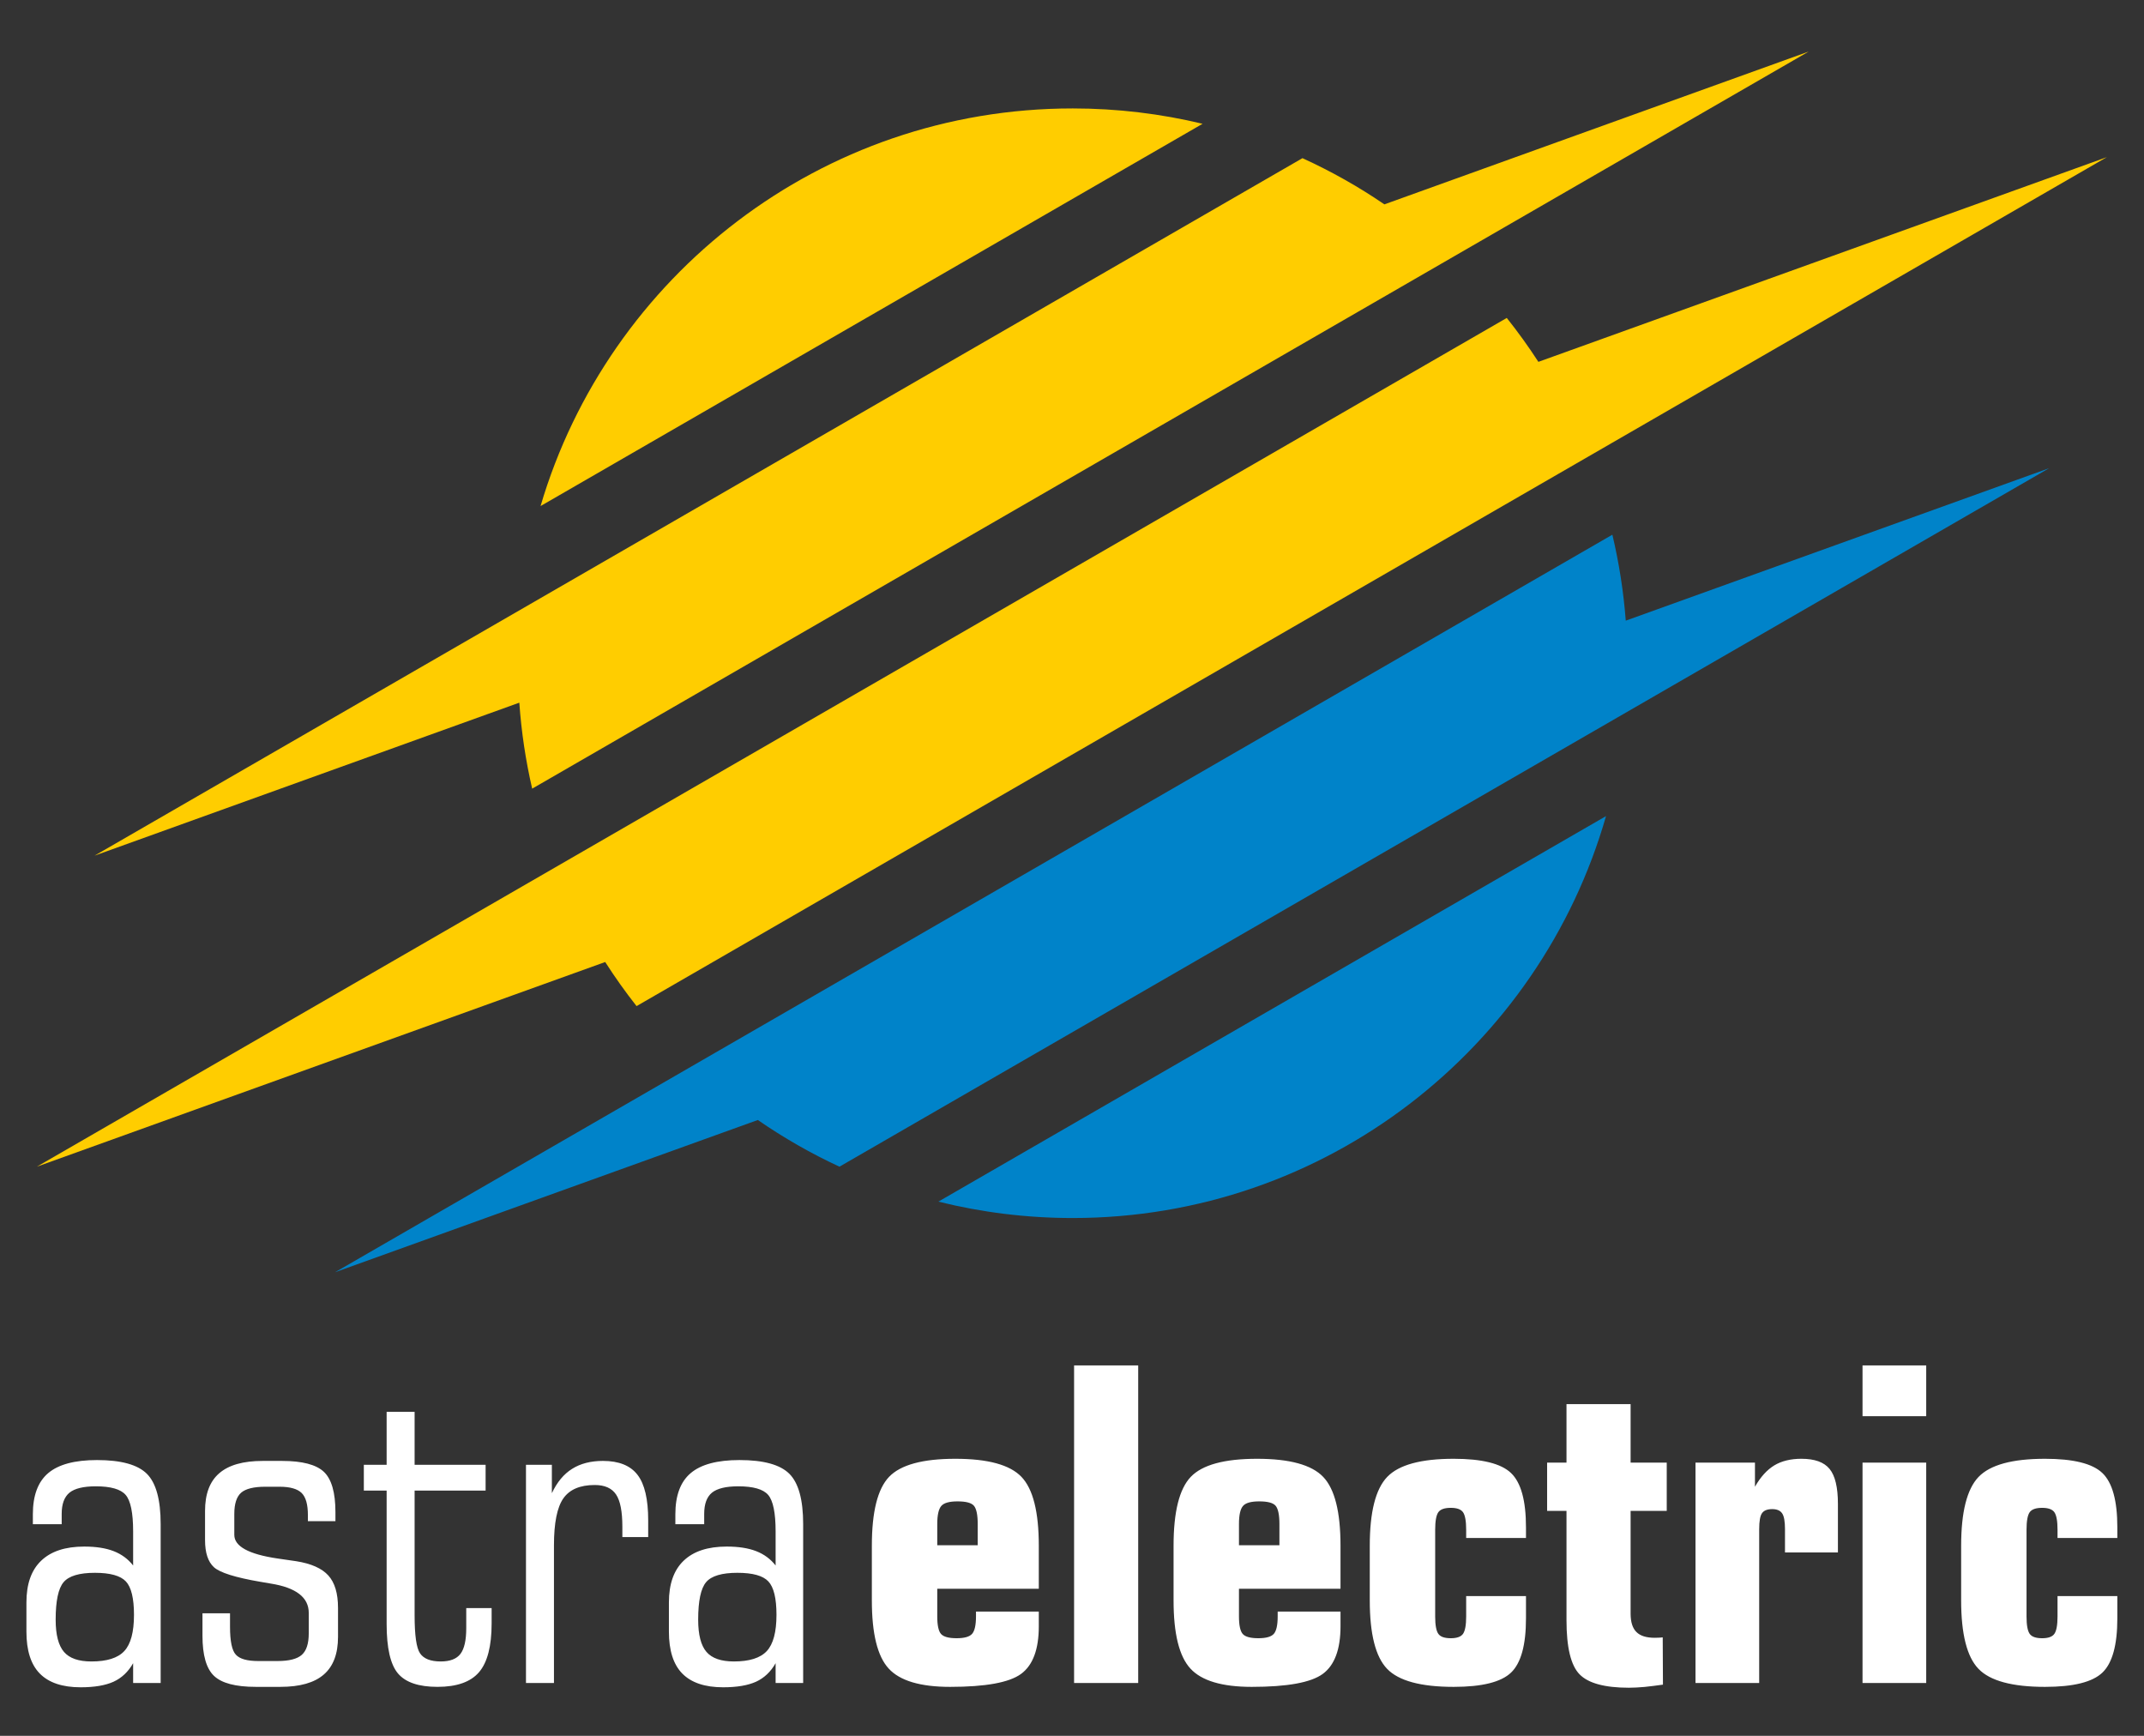
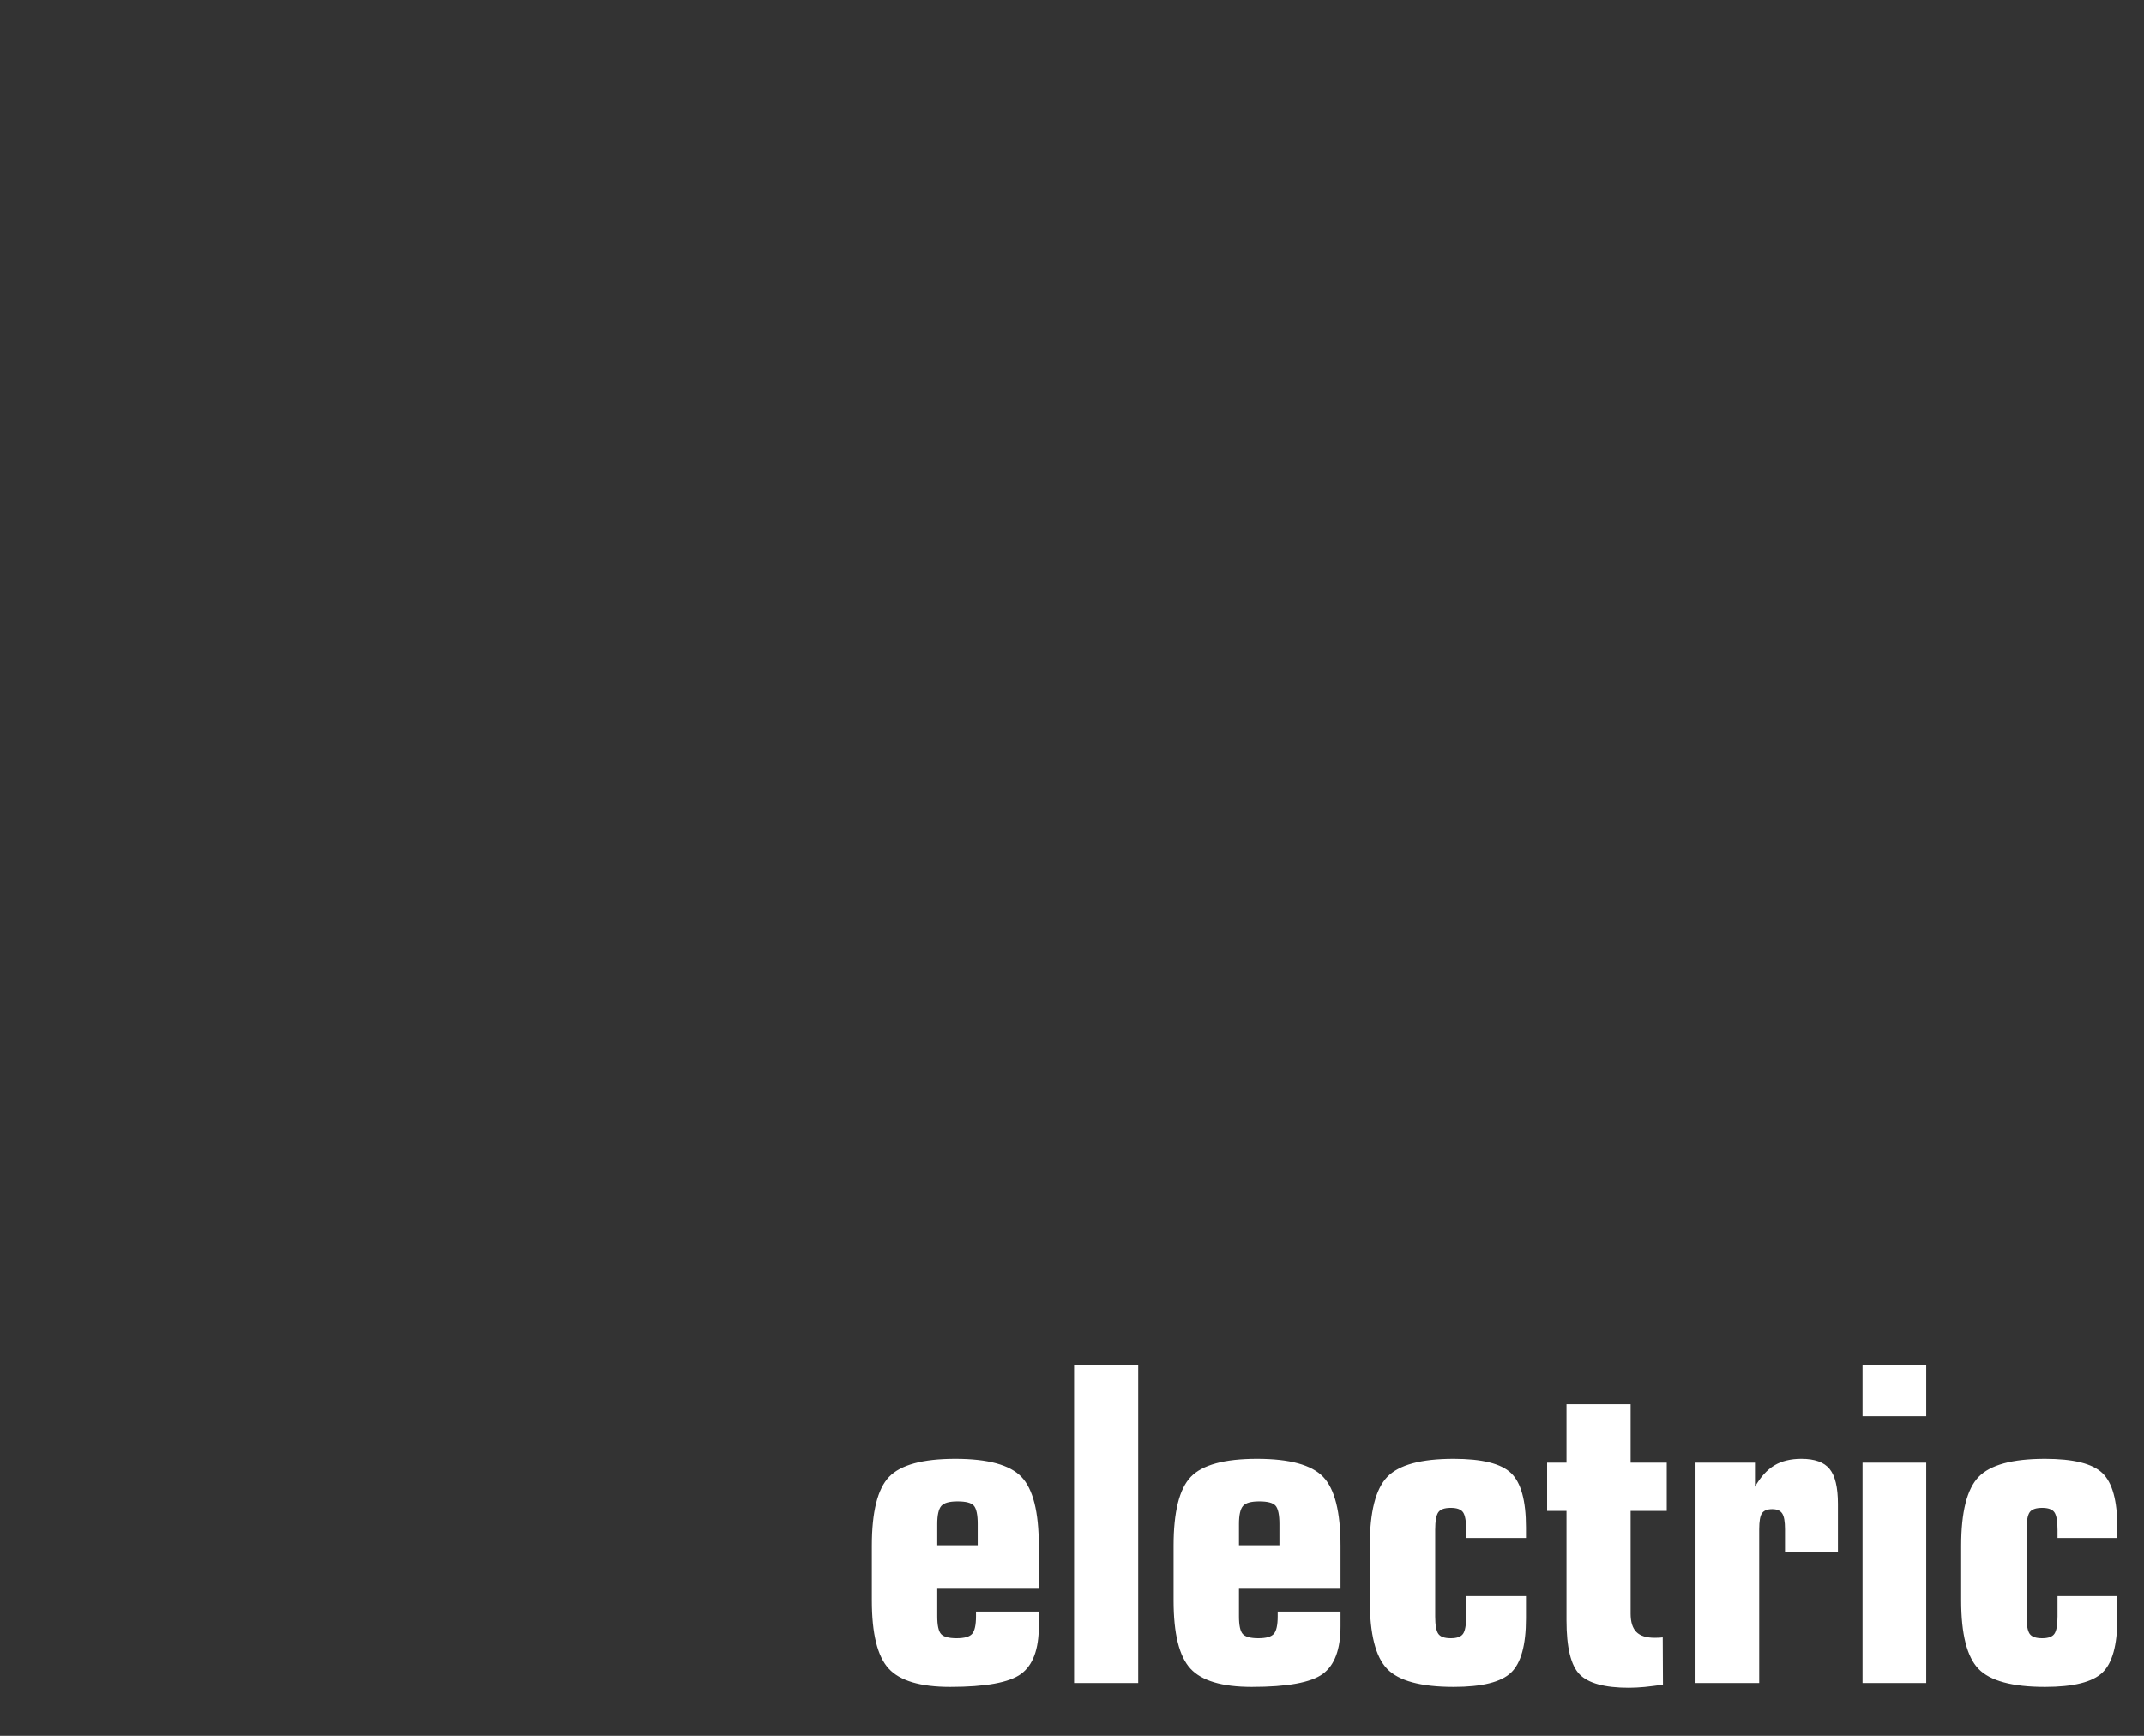
<svg xmlns="http://www.w3.org/2000/svg" xml:space="preserve" width="1050px" height="850px" version="1.0" style="shape-rendering:geometricPrecision; text-rendering:geometricPrecision; image-rendering:optimizeQuality; fill-rule:evenodd; clip-rule:evenodd" viewBox="0 0 1050 850">
  <rect x="0" y="0" width="1050" height="850" fill="#333333" stroke="none" />
  <defs>
    <style type="text/css">
   
    .fil2 {fill:#FFCD00}
    .fil1 {fill:#0083C9}
    .fil0 {fill:white;fill-rule:nonzero}
   
  </style>
  </defs>
  <g id="Layer_x0020_1">
    <g id="_105553173136384">
-       <path class="fil0" d="M44.76 813.58c7.58,0 12.96,-1.68 16.11,-5.09 3.17,-3.41 4.75,-9.31 4.75,-17.74 0,-8.11 -1.33,-13.55 -3.97,-16.36 -2.64,-2.81 -7.69,-4.22 -15.17,-4.22 -7.59,0 -12.72,1.51 -15.32,4.57 -2.6,3.05 -3.9,9.2 -3.9,18.37 0,7.41 1.38,12.67 4.08,15.8 2.7,3.13 7.16,4.67 13.42,4.67zm20.44 10.54l0 -9.69c-2.39,4.21 -5.59,7.23 -9.56,9.06 -4,1.82 -9.37,2.74 -16.15,2.74 -8.92,0 -15.6,-2.25 -19.99,-6.71 -4.39,-4.46 -6.56,-11.31 -6.56,-20.55l0 -14.29c0,-8.99 2.38,-15.81 7.2,-20.41 4.81,-4.63 11.83,-6.95 21.11,-6.95 5.75,0 10.57,0.74 14.43,2.25 3.86,1.5 7.06,3.86 9.52,7.02l0 -16.65c0,-9.13 -1.23,-15.1 -3.66,-17.91 -2.42,-2.81 -7.3,-4.21 -14.64,-4.21 -6.04,0 -10.33,1.05 -12.89,3.12 -2.53,2.11 -3.8,5.55 -3.8,10.36l0 5.06 -14.12 0 0 -4.85c0,-9.2 2.5,-15.91 7.52,-20.16 5.03,-4.25 12.96,-6.39 23.88,-6.39 11.81,0 19.95,2.25 24.45,6.74 4.5,4.5 6.74,12.72 6.74,24.66l0 77.76 -13.48 0zm100.34 -36.81l0 14.26c0,8.25 -2.32,14.4 -6.95,18.4 -4.64,4.04 -11.73,6.05 -21.29,6.05l-12.05 0c-9.87,0 -16.68,-1.8 -20.44,-5.38 -3.75,-3.55 -5.65,-10.11 -5.65,-19.67l0 -10.99 13.49 0 0 6.57c0,7.09 0.94,11.69 2.88,13.73 1.89,2.07 5.54,3.09 10.95,3.09l9.49 0c5.61,0 9.58,-1.02 11.83,-3.02 2.29,-2.04 3.41,-5.51 3.41,-10.54l0 -10.04c0,-7.55 -6.22,-12.36 -18.62,-14.33 -2.1,-0.35 -3.75,-0.63 -4.91,-0.84 -12.4,-2.11 -20.06,-4.53 -22.94,-7.2 -2.88,-2.67 -4.32,-7.06 -4.32,-13.24l0 -14.3c0,-8.32 2.32,-14.47 6.99,-18.47 4.64,-4.01 11.73,-6.01 21.25,-6.01l9.45 0c9.9,0 16.72,1.79 20.51,5.34 3.76,3.58 5.66,10.15 5.66,19.74l0 4.42 -13.49 0 0 -2.98c0,-5.2 -1.02,-8.82 -3.09,-10.85 -2.07,-2 -5.66,-3.03 -10.82,-3.03l-6.99 0c-5.62,0 -9.55,0.99 -11.8,2.92 -2.21,1.97 -3.34,5.41 -3.34,10.36l0 10.29c0,5.62 7.03,9.48 21.11,11.56 3.86,0.53 6.92,0.98 9.17,1.33 7.38,1.16 12.61,3.51 15.77,6.99 3.16,3.48 4.74,8.78 4.74,15.84zm23.81 -57.39l-11.17 0 0 -12.64 11.17 0 0 -25.92 13.7 0 0 25.92 34.77 0 0 12.64 -34.77 0 0 61.04c0,9.8 0.87,16.02 2.67,18.65 1.79,2.64 5.16,3.97 10.11,3.97 4.57,0 7.76,-1.23 9.66,-3.69 1.9,-2.49 2.85,-6.67 2.85,-12.57l0 -9.87 12.43 0 0 7.52c0,11.13 -2.07,19.1 -6.18,23.88 -4.11,4.78 -10.89,7.17 -20.34,7.17 -9.2,0 -15.63,-2.18 -19.35,-6.57 -3.69,-4.36 -5.55,-12.44 -5.55,-24.27l0 -65.26zm81.94 94.2l-13.7 0 0 -106.84 12.68 0 0 13.91c2.53,-5.41 5.83,-9.38 9.94,-11.94 4.07,-2.57 9.1,-3.87 15.07,-3.87 7.83,0 13.48,2.29 16.96,6.85 3.48,4.53 5.2,11.94 5.2,22.23l0 8.22 -12.65 0 0 -5.02c0,-7.48 -1.01,-12.75 -3.09,-15.84 -2.07,-3.09 -5.55,-4.64 -10.43,-4.64 -7.2,0 -12.32,2.18 -15.38,6.54 -3.05,4.35 -4.6,12.01 -4.6,22.96l0 67.44zm88.12 -10.54c7.58,0 12.96,-1.68 16.12,-5.09 3.16,-3.41 4.74,-9.31 4.74,-17.74 0,-8.11 -1.33,-13.55 -3.97,-16.36 -2.63,-2.81 -7.69,-4.22 -15.17,-4.22 -7.59,0 -12.72,1.51 -15.31,4.57 -2.6,3.05 -3.9,9.2 -3.9,18.37 0,7.41 1.37,12.67 4.07,15.8 2.71,3.13 7.17,4.67 13.42,4.67zm20.44 10.54l0 -9.69c-2.39,4.21 -5.59,7.23 -9.55,9.06 -4.01,1.82 -9.38,2.74 -16.16,2.74 -8.92,0 -15.59,-2.25 -19.98,-6.71 -4.39,-4.46 -6.57,-11.31 -6.57,-20.55l0 -14.29c0,-8.99 2.39,-15.81 7.2,-20.41 4.81,-4.63 11.83,-6.95 21.11,-6.95 5.75,0 10.57,0.74 14.43,2.25 3.87,1.5 7.06,3.86 9.52,7.02l0 -16.65c0,-9.13 -1.23,-15.1 -3.65,-17.91 -2.43,-2.81 -7.31,-4.21 -14.65,-4.21 -6.04,0 -10.32,1.05 -12.89,3.12 -2.53,2.11 -3.79,5.55 -3.79,10.36l0 5.06 -14.12 0 0 -4.85c0,-9.2 2.49,-15.91 7.52,-20.16 5.02,-4.25 12.96,-6.39 23.88,-6.39 11.8,0 19.95,2.25 24.44,6.74 4.5,4.5 6.75,12.72 6.75,24.66l0 77.76 -13.49 0z" />
      <path class="fil0" d="M459.01 746.29l0 10.39 19.81 0 0 -10.39c0,-4.53 -0.63,-7.52 -1.86,-8.96 -1.23,-1.44 -3.9,-2.14 -8.04,-2.14 -4.01,0 -6.64,0.74 -7.94,2.25 -1.3,1.51 -1.97,4.46 -1.97,8.85zm-32.03 10.61c0,-16.58 2.81,-27.82 8.43,-33.72 5.65,-5.9 16.47,-8.85 32.45,-8.85 15.95,0 26.73,2.95 32.38,8.85 5.66,5.9 8.5,17.14 8.5,33.72l0 21.07 -49.73 0 0 13.52c0,4.39 0.63,7.27 1.86,8.64 1.23,1.37 3.76,2.07 7.62,2.07 3.87,0 6.39,-0.74 7.62,-2.18 1.23,-1.43 1.87,-4.28 1.87,-8.53l0 -2.35 30.76 0 0 7.2c0,11.34 -2.91,19.1 -8.71,23.35 -5.79,4.22 -17.38,6.33 -34.73,6.33 -14.58,0 -24.59,-2.99 -30.07,-8.96 -5.51,-5.97 -8.25,-17.1 -8.25,-33.37l0 -26.79zm130.44 67.22l-31.4 0 0 -155.52 31.4 0 0 155.52zm49.35 -77.83l0 10.39 19.81 0 0 -10.39c0,-4.53 -0.64,-7.52 -1.87,-8.96 -1.22,-1.44 -3.9,-2.14 -8.04,-2.14 -4,0 -6.64,0.74 -7.93,2.25 -1.31,1.51 -1.97,4.46 -1.97,8.85zm-32.03 10.61c0,-16.58 2.81,-27.82 8.43,-33.72 5.65,-5.9 16.47,-8.85 32.45,-8.85 15.94,0 26.73,2.95 32.38,8.85 5.66,5.9 8.5,17.14 8.5,33.72l0 21.07 -49.73 0 0 13.52c0,4.39 0.63,7.27 1.86,8.64 1.23,1.37 3.76,2.07 7.62,2.07 3.87,0 6.39,-0.74 7.62,-2.18 1.23,-1.43 1.86,-4.28 1.86,-8.53l0 -2.35 30.77 0 0 7.2c0,11.34 -2.92,19.1 -8.71,23.35 -5.79,4.22 -17.38,6.33 -34.74,6.33 -14.57,0 -24.58,-2.99 -30.06,-8.96 -5.51,-5.97 -8.25,-17.1 -8.25,-33.37l0 -26.79zm172.59 24.65l0 10.99c0,12.96 -2.43,21.82 -7.31,26.49 -4.88,4.67 -14.26,6.99 -28.1,6.99 -16.08,0 -26.94,-2.96 -32.59,-8.82 -5.65,-5.87 -8.5,-17.03 -8.5,-33.51l0 -26.76c0,-16.54 2.85,-27.78 8.54,-33.72 5.69,-5.93 16.54,-8.88 32.55,-8.88 13.84,0 23.22,2.31 28.1,6.99 4.88,4.67 7.31,13.52 7.31,26.55l0 5.23 -29.29 0 0 -4c0,-4.29 -0.53,-7.17 -1.55,-8.61 -1.02,-1.43 -3.02,-2.14 -5.97,-2.14 -3.06,0 -5.09,0.71 -6.11,2.14 -1.02,1.44 -1.55,4.32 -1.55,8.61l0 42.43c0,4.25 0.53,7.09 1.55,8.53 1.02,1.44 3.05,2.14 6.11,2.14 2.95,0 4.95,-0.7 5.97,-2.14 1.02,-1.44 1.55,-4.28 1.55,-8.53l0 -9.98 29.29 0zm19.84 -41.72l-9.49 0 0 -23.61 9.49 0 0 -28.65 31.4 0 0 28.65 17.7 0 0 23.61 -17.7 0 0 50.33c0,4.11 0.95,7.12 2.84,8.99 1.87,1.89 4.88,2.84 8.99,2.84 1.02,0 1.83,-0.03 2.36,-0.07 0.56,-0.03 1.09,-0.07 1.54,-0.14l0.11 23.15c-3.23,0.45 -6.22,0.84 -9,1.12 -2.77,0.25 -5.33,0.39 -7.69,0.39 -11.79,0 -19.84,-2.18 -24.12,-6.54 -4.29,-4.35 -6.43,-13.2 -6.43,-26.55l0 -53.52zm63.18 84.29l0 -107.9 29.12 0 0 11.8c2.74,-4.81 5.9,-8.28 9.48,-10.46 3.55,-2.14 7.98,-3.23 13.24,-3.23 6.54,0 11.13,1.65 13.84,4.99 2.71,3.3 4.07,9.02 4.07,17.1l0 23.78 -25.92 0 0 -11.35c0,-3.83 -0.45,-6.43 -1.4,-7.79 -0.91,-1.37 -2.53,-2.08 -4.85,-2.08 -2.42,0 -4.07,0.67 -4.99,1.97 -0.94,1.3 -1.4,3.93 -1.4,7.9l0 75.27 -31.19 0zm81.8 -130.65l0 -24.87 31.19 0 0 24.87 -31.19 0zm31.19 130.65l-31.19 0 0 -107.9 31.19 0 0 107.9zm93.6 -42.57l0 10.99c0,12.96 -2.43,21.82 -7.31,26.49 -4.88,4.67 -14.26,6.99 -28.1,6.99 -16.08,0 -26.93,-2.96 -32.58,-8.82 -5.66,-5.87 -8.5,-17.03 -8.5,-33.51l0 -26.76c0,-16.54 2.84,-27.78 8.53,-33.72 5.69,-5.93 16.54,-8.88 32.55,-8.88 13.84,0 23.22,2.31 28.1,6.99 4.88,4.67 7.31,13.52 7.31,26.55l0 5.23 -29.29 0 0 -4c0,-4.29 -0.53,-7.17 -1.55,-8.61 -1.02,-1.43 -3.02,-2.14 -5.97,-2.14 -3.06,0 -5.09,0.71 -6.11,2.14 -1.02,1.44 -1.55,4.32 -1.55,8.61l0 42.43c0,4.25 0.53,7.09 1.55,8.53 1.02,1.44 3.05,2.14 6.11,2.14 2.95,0 4.95,-0.7 5.97,-2.14 1.02,-1.44 1.55,-4.28 1.55,-8.53l0 -9.98 29.29 0z" />
-       <path class="fil1" d="M338.71 522.17l-174.62 100.82 207.05 -74.55c12.6,8.7 25.96,16.36 39.97,22.86 197.48,-114.01 394.96,-228.03 592.45,-342.04l-207.36 74.66c-1.1,-14.37 -3.32,-28.43 -6.56,-42.09l-450.93 260.34zm447.82 -122.54c-32.51,113.62 -137.16,196.81 -261.21,196.81 -22.67,0 -44.7,-2.79 -65.76,-8.03l326.97 -188.78z" />
-       <path class="fil2" d="M885.78 25.25l-207.78 74.82c-12.65,-8.63 -26.07,-16.2 -40.13,-22.62 -197.19,113.85 -394.37,227.69 -591.56,341.54l208.02 -74.91c1.01,14.38 3.13,28.44 6.3,42.1 208.38,-120.3 416.76,-240.62 625.15,-360.93zm-360.46 27.85c-123.29,0 -227.4,82.17 -260.59,194.71l324.22 -187.19c-20.41,-4.91 -41.71,-7.52 -63.63,-7.52zm212.61 102.59c5.5,6.9 10.66,14.07 15.48,21.5l278.41 -100.24c-240.03,138.57 -480.04,277.14 -720.07,415.72 -5.46,-6.93 -10.59,-14.14 -15.36,-21.59l-278.33 100.21c239.97,-138.54 479.91,-277.06 719.87,-415.6z" />
    </g>
  </g>
</svg>